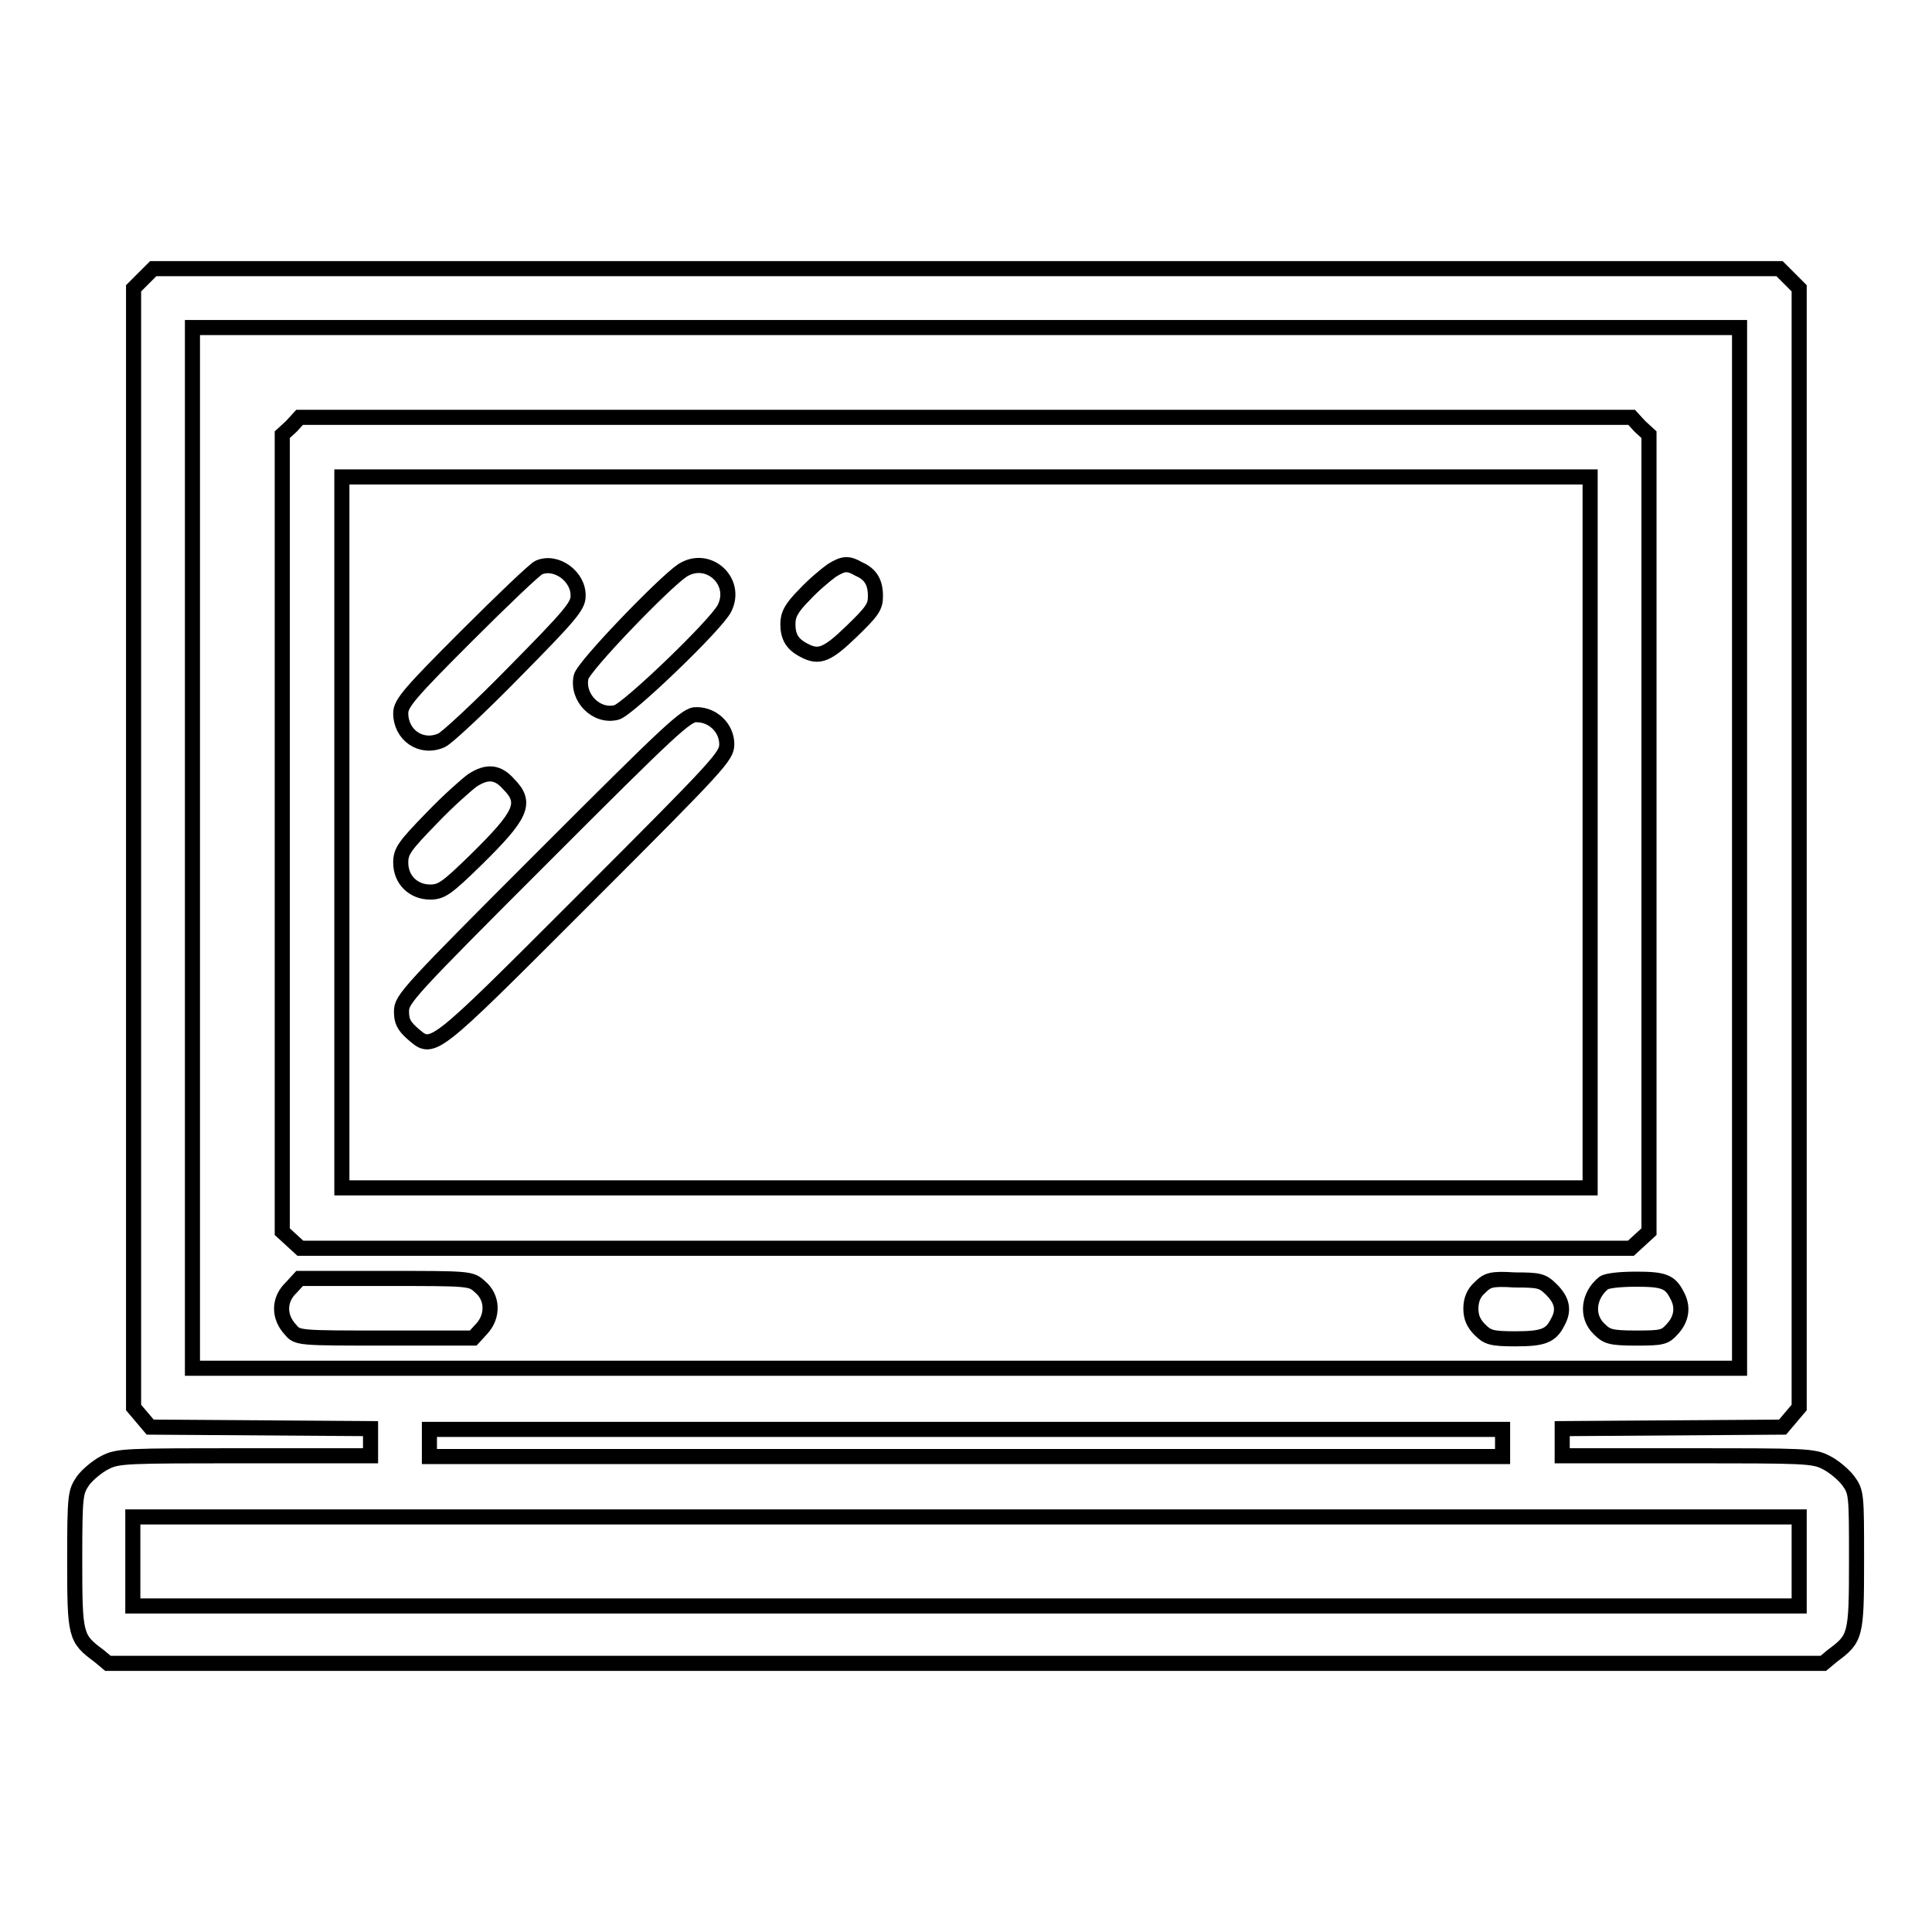
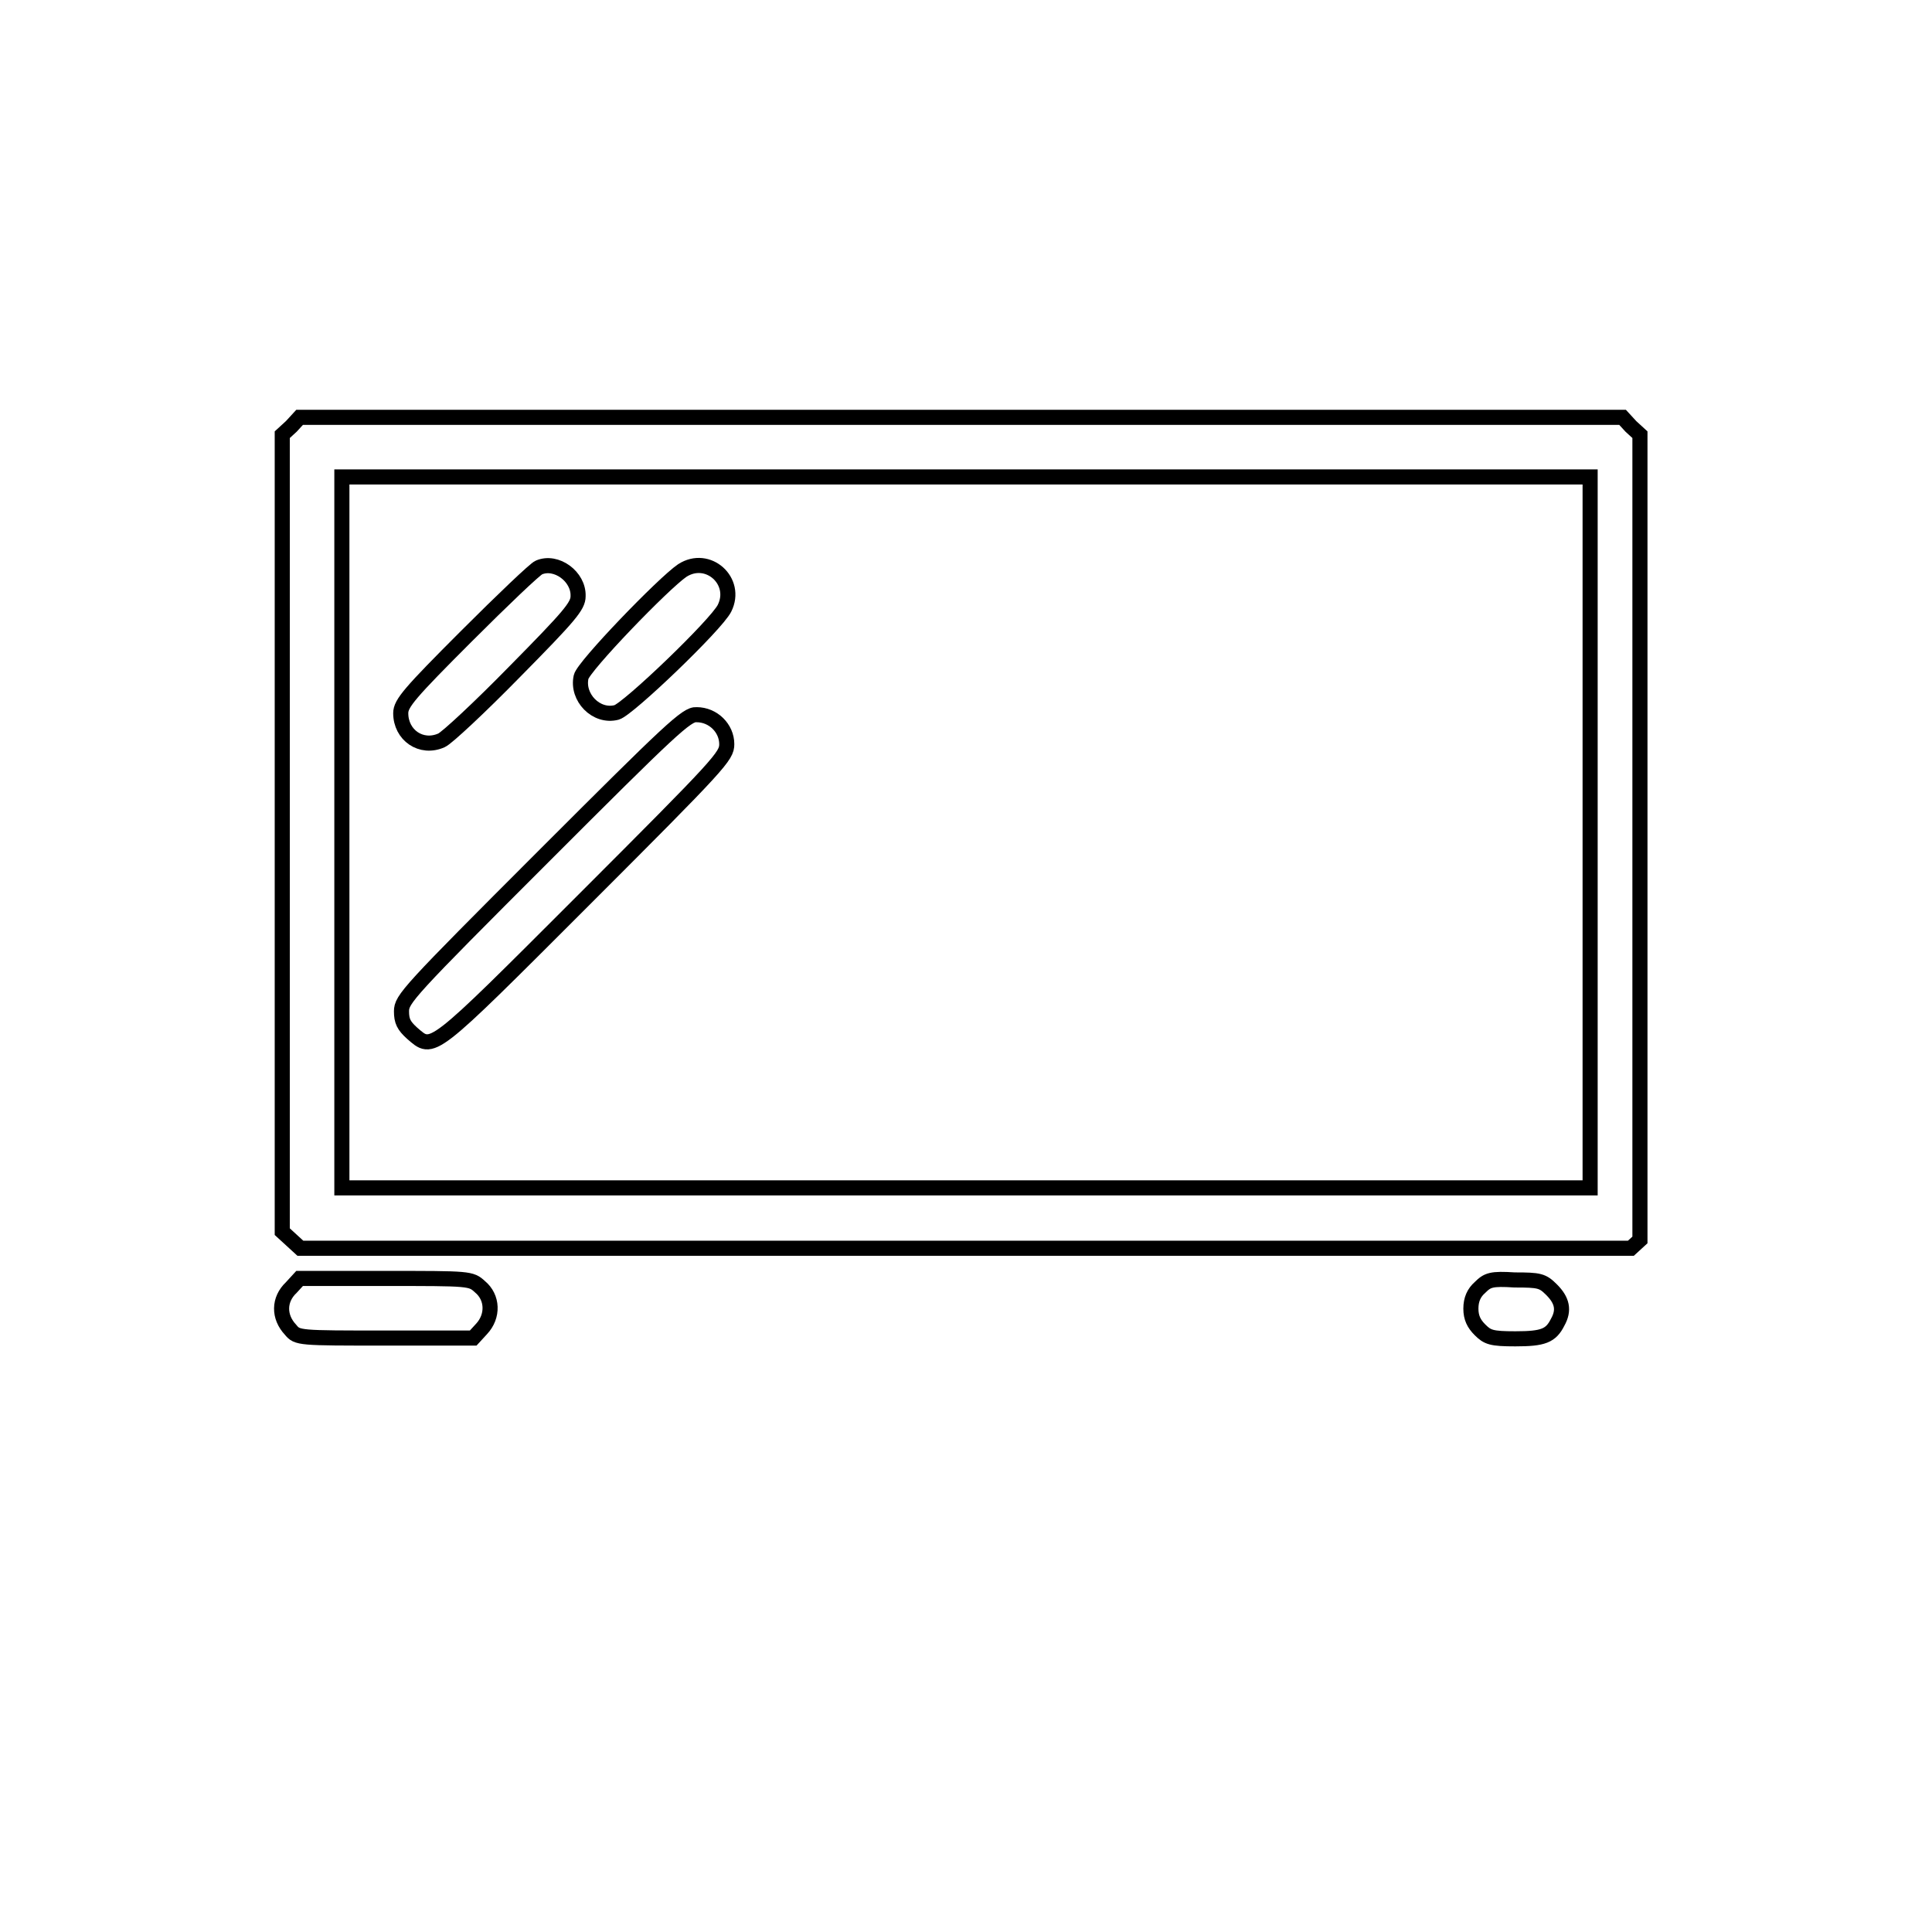
<svg xmlns="http://www.w3.org/2000/svg" version="1.1" x="0px" y="0px" viewBox="0 0 256 256" enable-background="new 0 0 256 256" xml:space="preserve">
  <g>
    <g>
      <g>
-         <path stroke-width="2" fill-opacity="0" stroke="#000000" d="M19,36.9l-1.3,1.3v74.2v74.1l1.1,1.3l1.1,1.3l14.6,0.1l14.6,0.1v1.8v1.8H32.4c-15.7,0-16.8,0-18.5,0.9c-1,0.5-2.3,1.6-2.9,2.4c-1,1.5-1.1,1.8-1.1,10.6c0,10,0.1,10.3,3.2,12.6l1.2,1H128h113.6l1.2-1c3.1-2.3,3.2-2.6,3.2-12.6c0-8.8,0-9.1-1.1-10.6c-0.6-0.8-1.9-1.9-2.9-2.4c-1.7-0.9-2.8-0.9-18.5-0.9H207v-1.8v-1.8l14.6-0.1l14.6-0.1l1.1-1.3l1.1-1.3v-74.1V38.2l-1.3-1.3l-1.3-1.3H128H20.3L19,36.9z M230.5,112.3v69H128H25.5v-69V43.4H128h102.5V112.3z M199.1,191.2v1.8H128H56.9v-1.8v-1.8H128h71.1V191.2z M238.4,206.9v5.9H128H17.6v-5.9v-5.9H128h110.4V206.9z" />
-         <path stroke-width="2" fill-opacity="0" stroke="#000000" d="M38.6,56.5l-1.2,1.1v52.8v52.8l1.2,1.1l1.2,1.1H128h88.1l1.2-1.1l1.2-1.1v-52.8V57.6l-1.2-1.1l-1.1-1.2H128H39.7L38.6,56.5z M210.7,110.3v47.1H128H45.3v-47.1V63.2H128h82.7V110.3z" />
+         <path stroke-width="2" fill-opacity="0" stroke="#000000" d="M38.6,56.5l-1.2,1.1v52.8v52.8l1.2,1.1l1.2,1.1H128h88.1l1.2-1.1v-52.8V57.6l-1.2-1.1l-1.1-1.2H128H39.7L38.6,56.5z M210.7,110.3v47.1H128H45.3v-47.1V63.2H128h82.7V110.3z" />
        <path stroke-width="2" fill-opacity="0" stroke="#000000" d="M71.4,75.2c-0.5,0.2-4.8,4.3-9.6,9.1c-7.5,7.5-8.7,8.9-8.7,10.2c0,2.9,2.7,4.8,5.4,3.6c0.7-0.3,5.1-4.4,9.7-9.1c7.3-7.4,8.4-8.7,8.4-10C76.7,76.4,73.7,74.2,71.4,75.2z" />
        <path stroke-width="2" fill-opacity="0" stroke="#000000" d="M90.4,75.6c-2.5,1.7-13.1,12.7-13.4,14.1c-0.6,2.7,2,5.4,4.7,4.7c1.5-0.4,13.2-11.6,14.3-13.8C97.8,77,93.8,73.4,90.4,75.6z" />
-         <path stroke-width="2" fill-opacity="0" stroke="#000000" d="M110.2,75.6c-0.7,0.5-2.4,1.9-3.6,3.2c-1.8,1.8-2.2,2.7-2.2,3.9c0,1.7,0.6,2.7,2.2,3.5c1.9,1,3,0.6,6.2-2.5c2.8-2.7,3.2-3.3,3.2-4.7c0-1.8-0.6-2.9-2.2-3.6C112.4,74.6,111.8,74.6,110.2,75.6z" />
        <path stroke-width="2" fill-opacity="0" stroke="#000000" d="M72,113.5c-17.9,17.9-18.8,18.9-18.8,20.5c0,1.3,0.3,1.9,1.4,2.9c2.8,2.4,2.2,2.9,22.8-17.7c18.1-18.1,18.9-19,18.9-20.6c0-2.1-1.8-3.9-4-3.9C91,94.6,88.9,96.6,72,113.5z" />
-         <path stroke-width="2" fill-opacity="0" stroke="#000000" d="M62.6,103.4c-0.7,0.5-3.2,2.7-5.4,5c-3.6,3.7-4.1,4.4-4.1,5.9c0,2.3,1.7,3.9,3.9,3.9c1.5,0,2.2-0.5,6-4.2c6.1-6,6.9-7.6,4.4-10.1C66,102.3,64.6,102.1,62.6,103.4z" />
        <path stroke-width="2" fill-opacity="0" stroke="#000000" d="M38.6,170.6c-1.7,1.6-1.7,3.9-0.1,5.6c0.9,1.1,1.1,1.1,12.6,1.1h11.6l1.1-1.2c1.6-1.7,1.5-4.2-0.2-5.6c-1.2-1.1-1.3-1.1-12.6-1.1H39.7L38.6,170.6z" />
        <path stroke-width="2" fill-opacity="0" stroke="#000000" d="M196.1,170.6c-0.8,0.7-1.2,1.6-1.2,2.8c0,1.2,0.4,2,1.2,2.8c1,1,1.5,1.2,4.7,1.2c3.7,0,4.7-0.4,5.6-2.2c0.9-1.6,0.6-2.9-0.8-4.3c-1.2-1.2-1.6-1.3-4.9-1.3C197.6,169.4,197.1,169.6,196.1,170.6z" />
-         <path stroke-width="2" fill-opacity="0" stroke="#000000" d="M212.5,170c-2,1.6-2.4,4.4-0.6,6.1c1,1,1.5,1.2,4.9,1.2c3.5,0,3.8-0.1,4.8-1.2c1.2-1.3,1.5-2.9,0.6-4.5c-0.9-1.8-1.8-2.1-5.4-2.1C214.6,169.5,212.9,169.7,212.5,170z" />
      </g>
    </g>
  </g>
</svg>